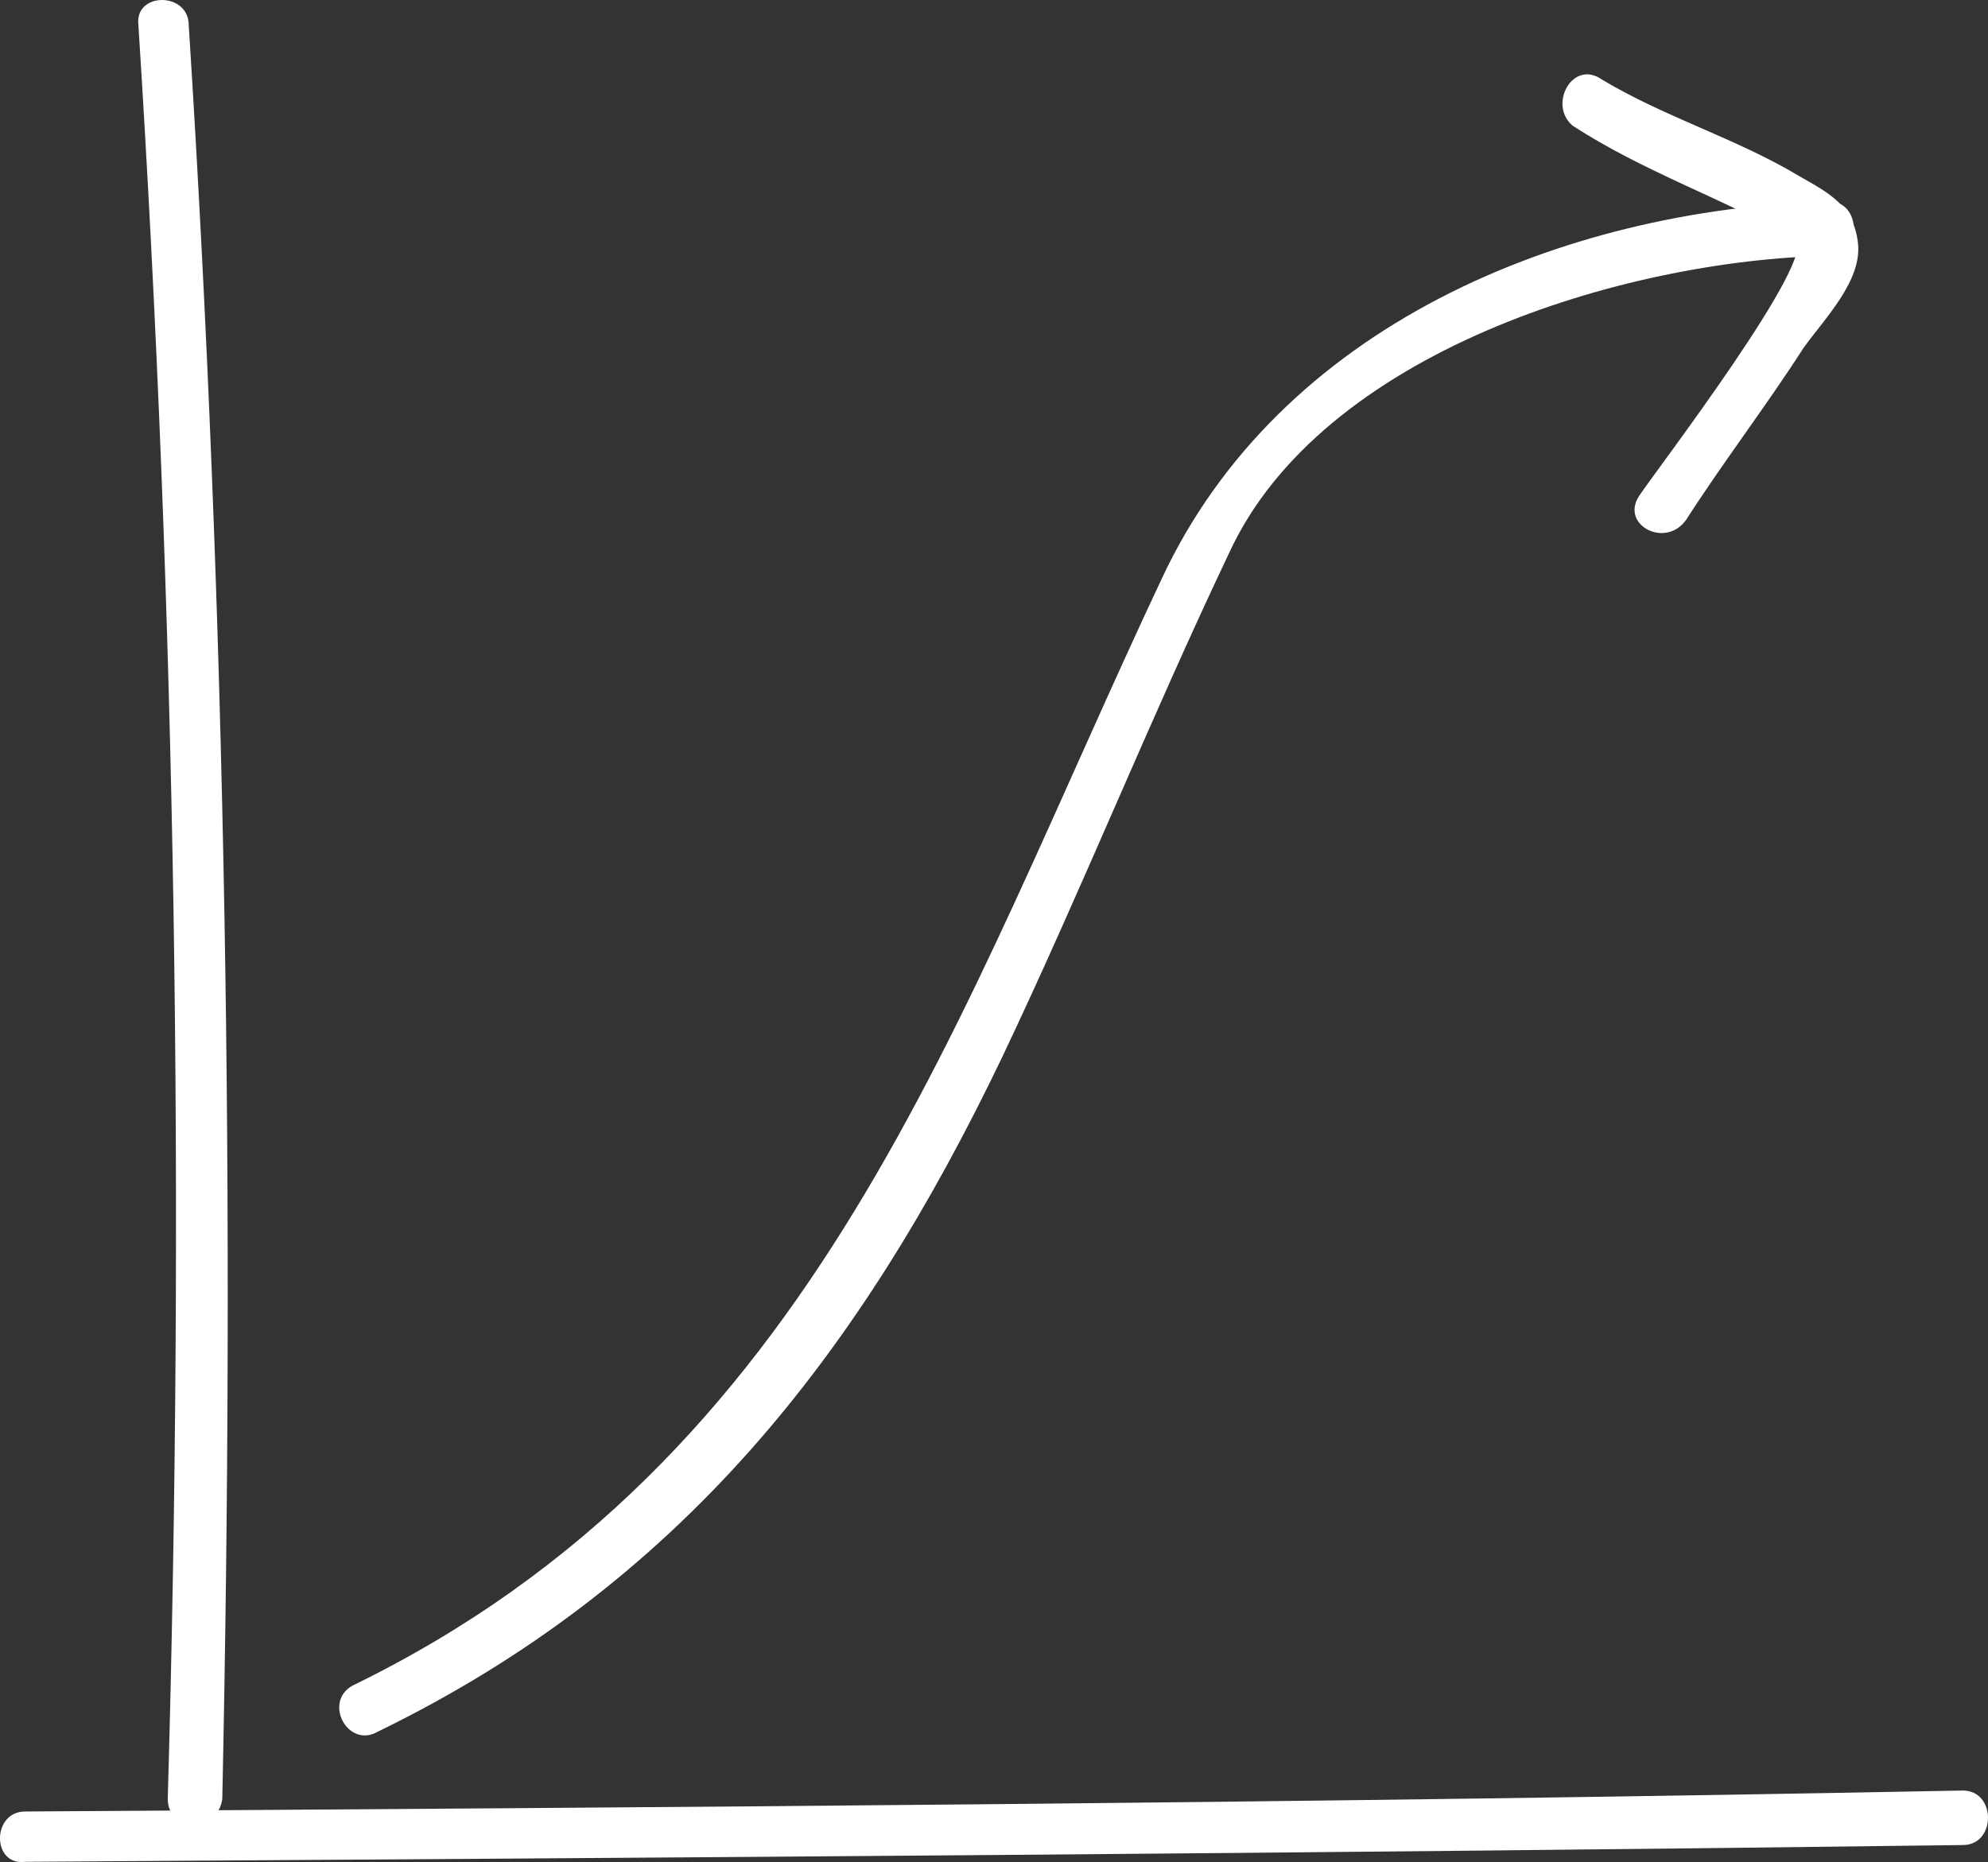
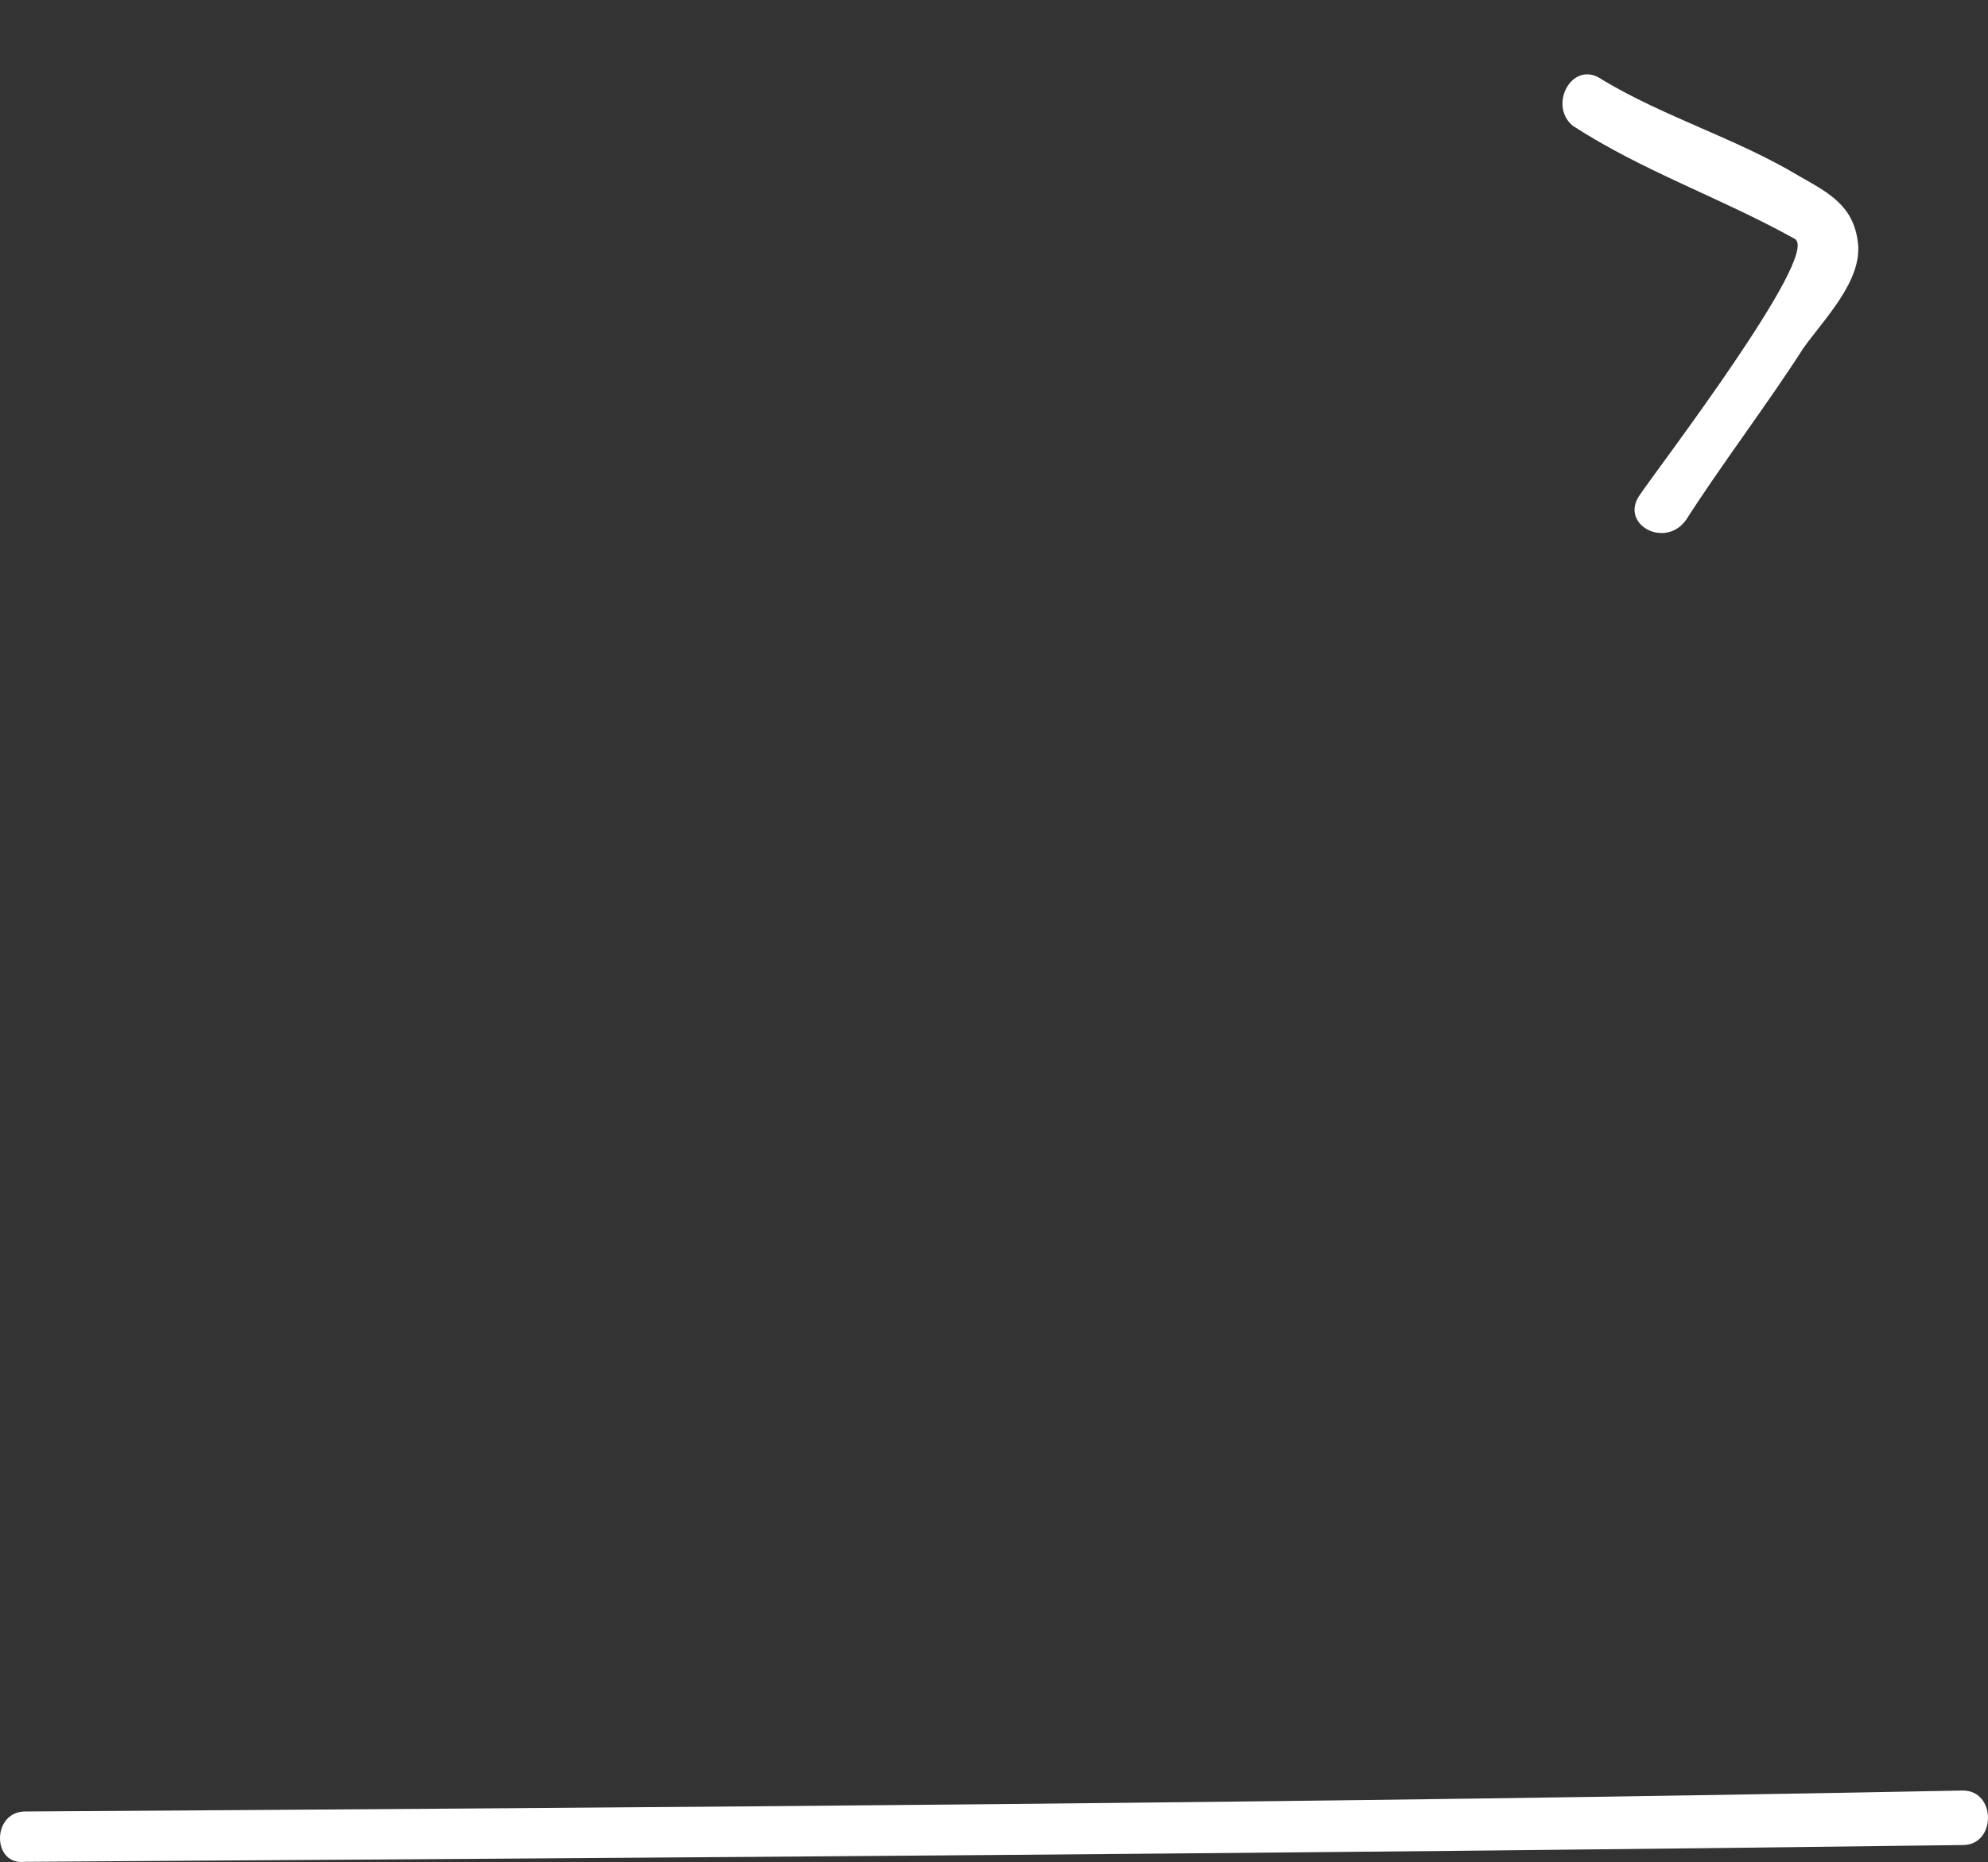
<svg xmlns="http://www.w3.org/2000/svg" xmlns:ns1="http://sodipodi.sourceforge.net/DTD/sodipodi-0.dtd" xmlns:ns2="http://www.inkscape.org/namespaces/inkscape" version="1.1" x="0px" y="0px" viewBox="0 0 47.4 44.405" enable-background="new 0 0 48 48" xml:space="preserve" id="svg32" ns1:docname="benefits.svg" width="47.4" height="44.405" ns2:version="0.92.3 (2405546, 2018-03-11)">
  <rect x="0" y="0" width="47.4" height="44.405" fill="#333333" stroke="none" />
  <defs id="defs36" />
  <ns1:namedview pagecolor="#ffffff" bordercolor="#666666" borderopacity="1" objecttolerance="10" gridtolerance="10" guidetolerance="10" ns2:pageopacity="0" ns2:pageshadow="2" ns2:window-width="1680" ns2:window-height="1027" id="namedview34" showgrid="false" fit-margin-top="0" fit-margin-left="0" fit-margin-right="0" fit-margin-bottom="0" ns2:zoom="3.9333333" ns2:cx="23.7" ns2:cy="16.205487" ns2:window-x="-8" ns2:window-y="-8" ns2:window-maximized="1" ns2:current-layer="svg32" />
  <g id="g26" transform="translate(-0.3,-1.8)" style="fill:#ffffff;fill-opacity:1">
    <g id="g6" style="fill:#ffffff;fill-opacity:1">
      <g id="g4" style="fill:#ffffff;fill-opacity:1">
-         <path d="m 3.6,2.4 c 0.9,14.1 1.1,28.2 0.7,42.3 0,0.8 1.2,0.8 1.3,0 C 5.9,30.6 5.7,16.5 4.8,2.4 4.8,1.6 3.5,1.6 3.6,2.4 Z" id="path2" ns2:connector-curvature="0" style="fill:#ffffff;fill-opacity:1" />
-       </g>
+         </g>
    </g>
    <g id="g12" style="fill:#ffffff;fill-opacity:1">
      <g id="g10" style="fill:#ffffff;fill-opacity:1">
        <path d="m 0.9,46.2 c 15.4,-0.1 30.8,-0.2 46.2,-0.4 0.8,0 0.8,-1.3 0,-1.3 -15.4,0.3 -30.8,0.4 -46.2,0.5 -0.8,0 -0.8,1.3 0,1.2 z" id="path8" ns2:connector-curvature="0" style="fill:#ffffff;fill-opacity:1" />
      </g>
    </g>
    <g id="g18" style="fill:#ffffff;fill-opacity:1">
      <g id="g16" style="fill:#ffffff;fill-opacity:1">
-         <path d="m 9.3,43.1 c 7.2,-3.5 11.5,-9 14.9,-16.1 1.9,-4 3.5,-8 5.4,-12 2.2,-4.8 9.4,-7 14.3,-7.1 0.8,0 0.8,-1.3 0,-1.3 -6.4,0.2 -13.1,3 -15.9,9 C 23.1,26 19.8,36.6 8.7,42 8,42.4 8.6,43.5 9.3,43.1 Z" id="path14" ns2:connector-curvature="0" style="fill:#ffffff;fill-opacity:1" />
-       </g>
+         </g>
    </g>
    <g id="g24" style="fill:#ffffff;fill-opacity:1">
      <g id="g22" style="fill:#ffffff;fill-opacity:1">
        <path d="m 37.8,4.8 c 1.7,1.1 3.5,1.7 5.3,2.7 0.6,0.4 -3.3,5.5 -3.7,6.1 -0.5,0.7 0.6,1.3 1.1,0.6 0.9,-1.4 1.9,-2.7 2.8,-4.1 C 43.8,9.4 44.7,8.5 44.6,7.6 44.5,6.7 43.9,6.4 43.2,6 41.7,5.1 40,4.6 38.5,3.7 37.8,3.2 37.2,4.3 37.8,4.8 Z" id="path20" ns2:connector-curvature="0" style="fill:#ffffff;fill-opacity:1" />
      </g>
    </g>
  </g>
</svg>